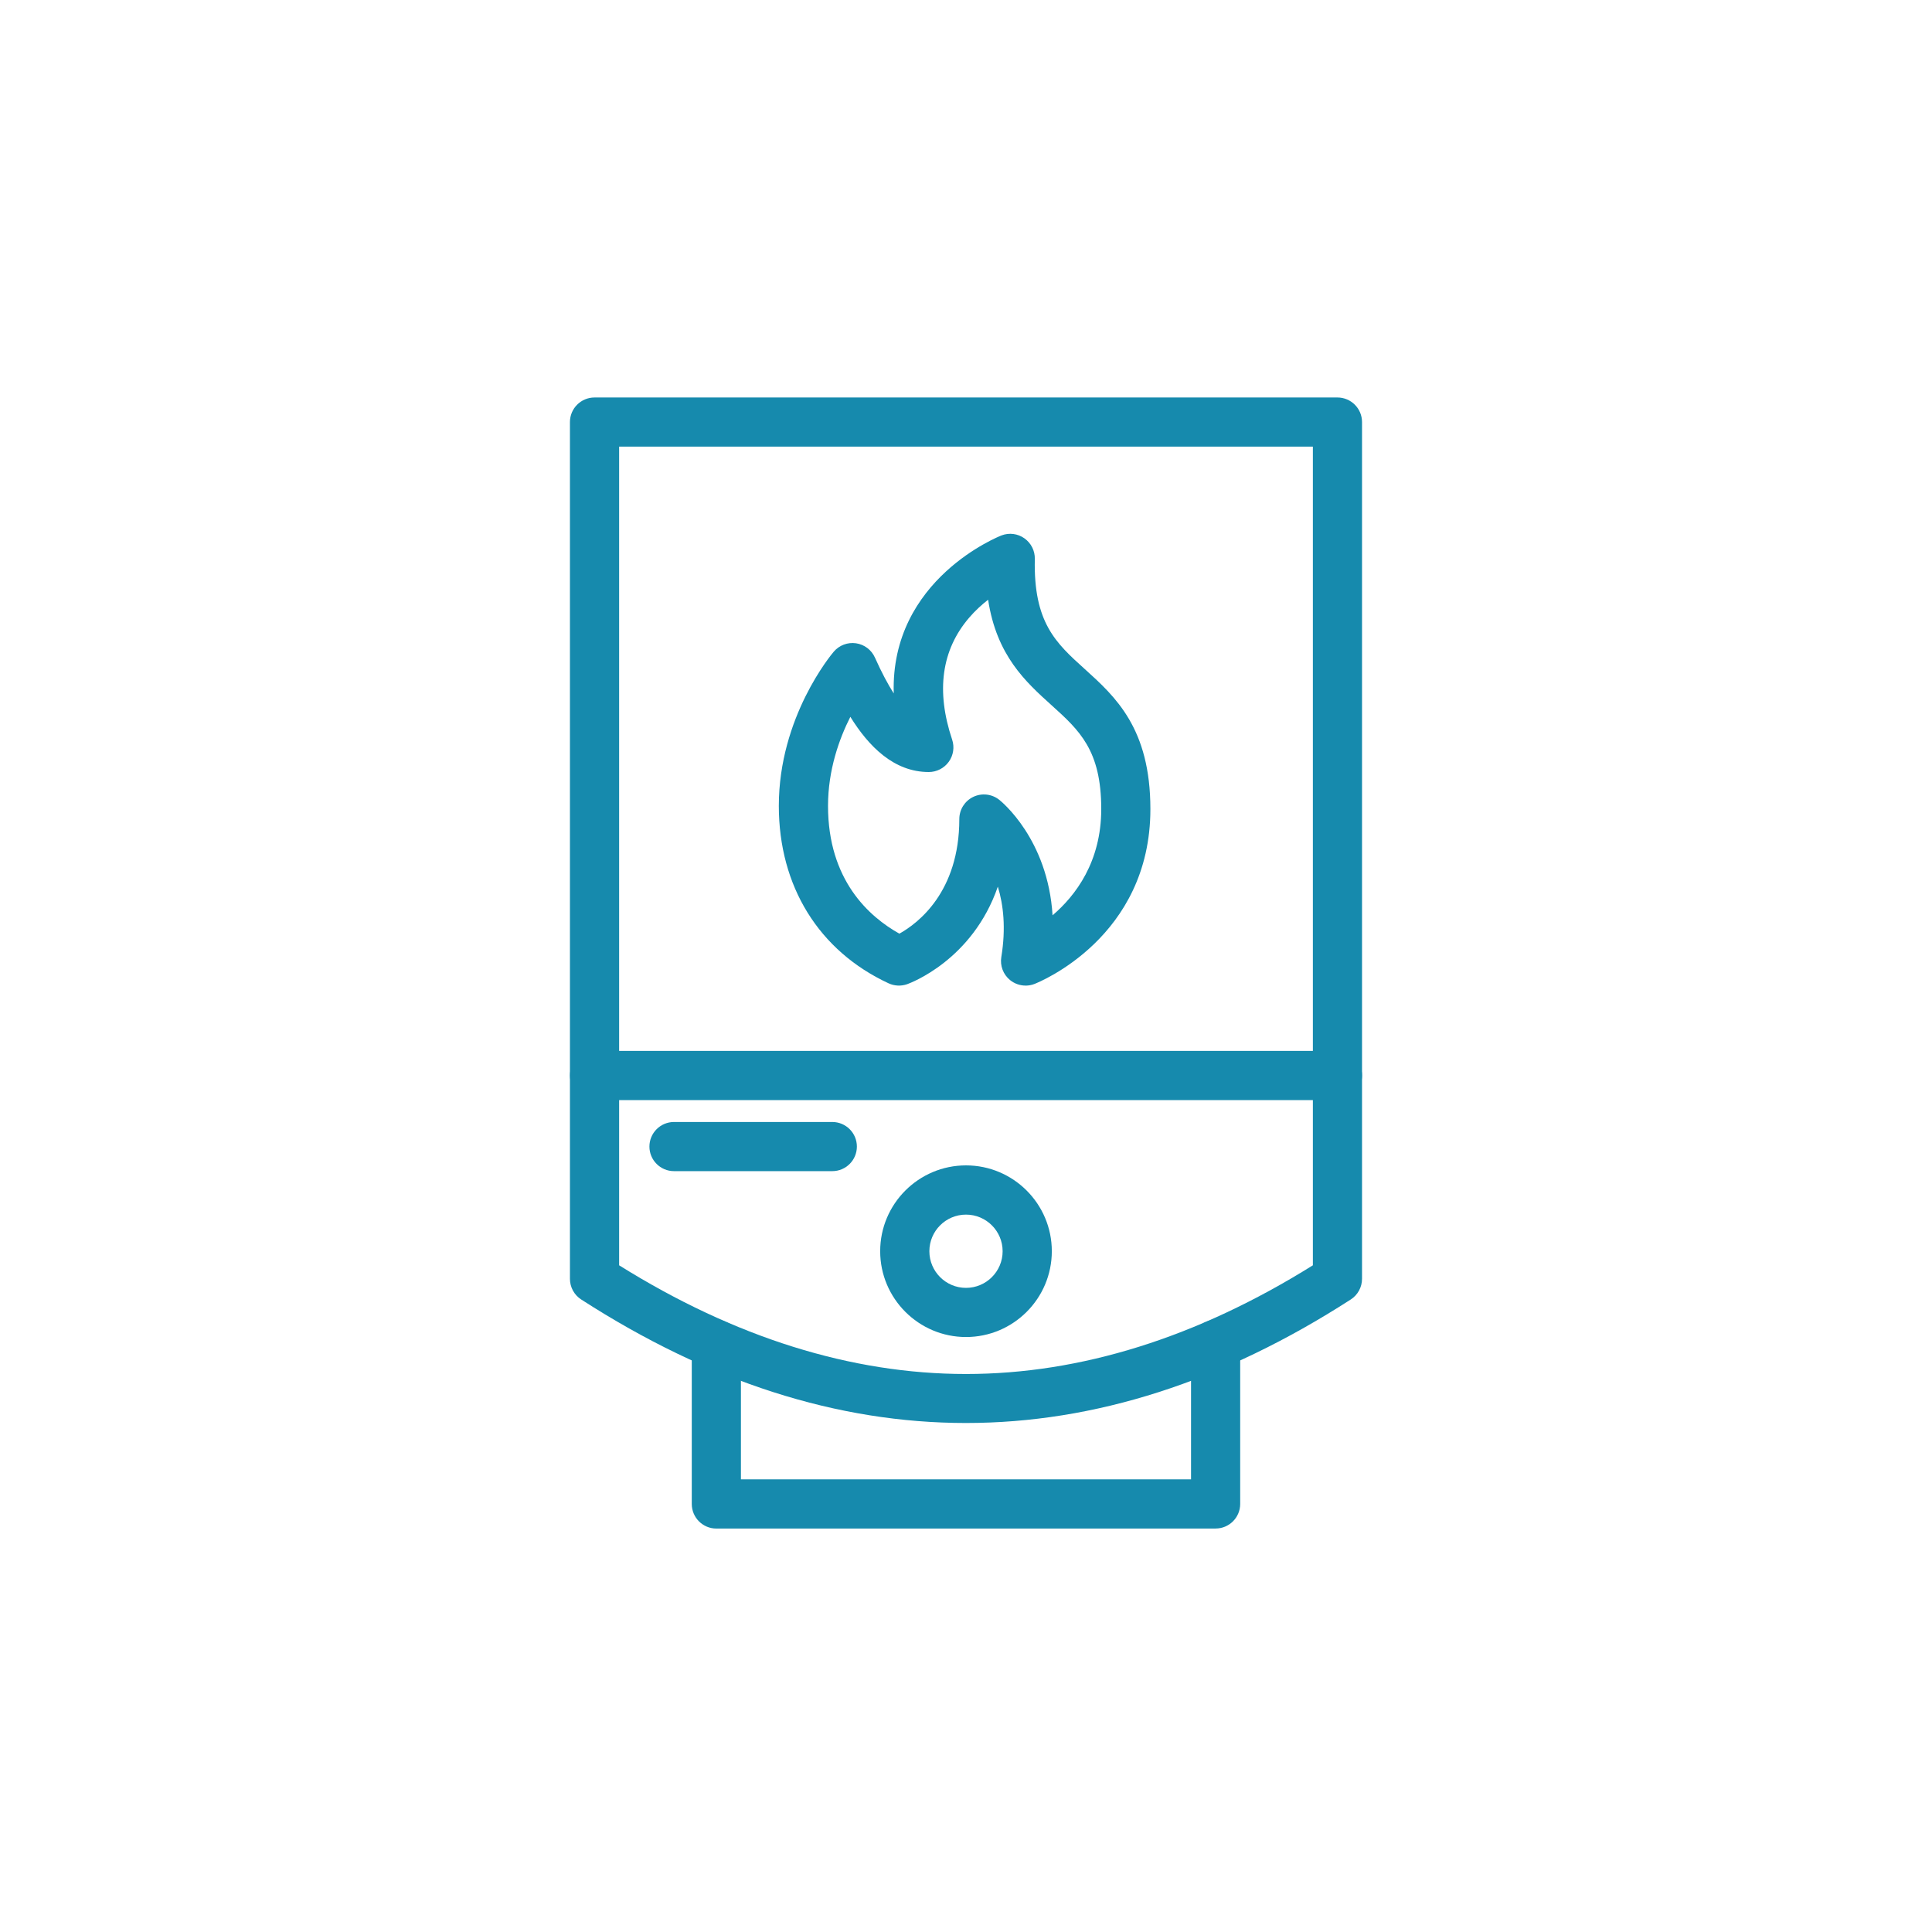
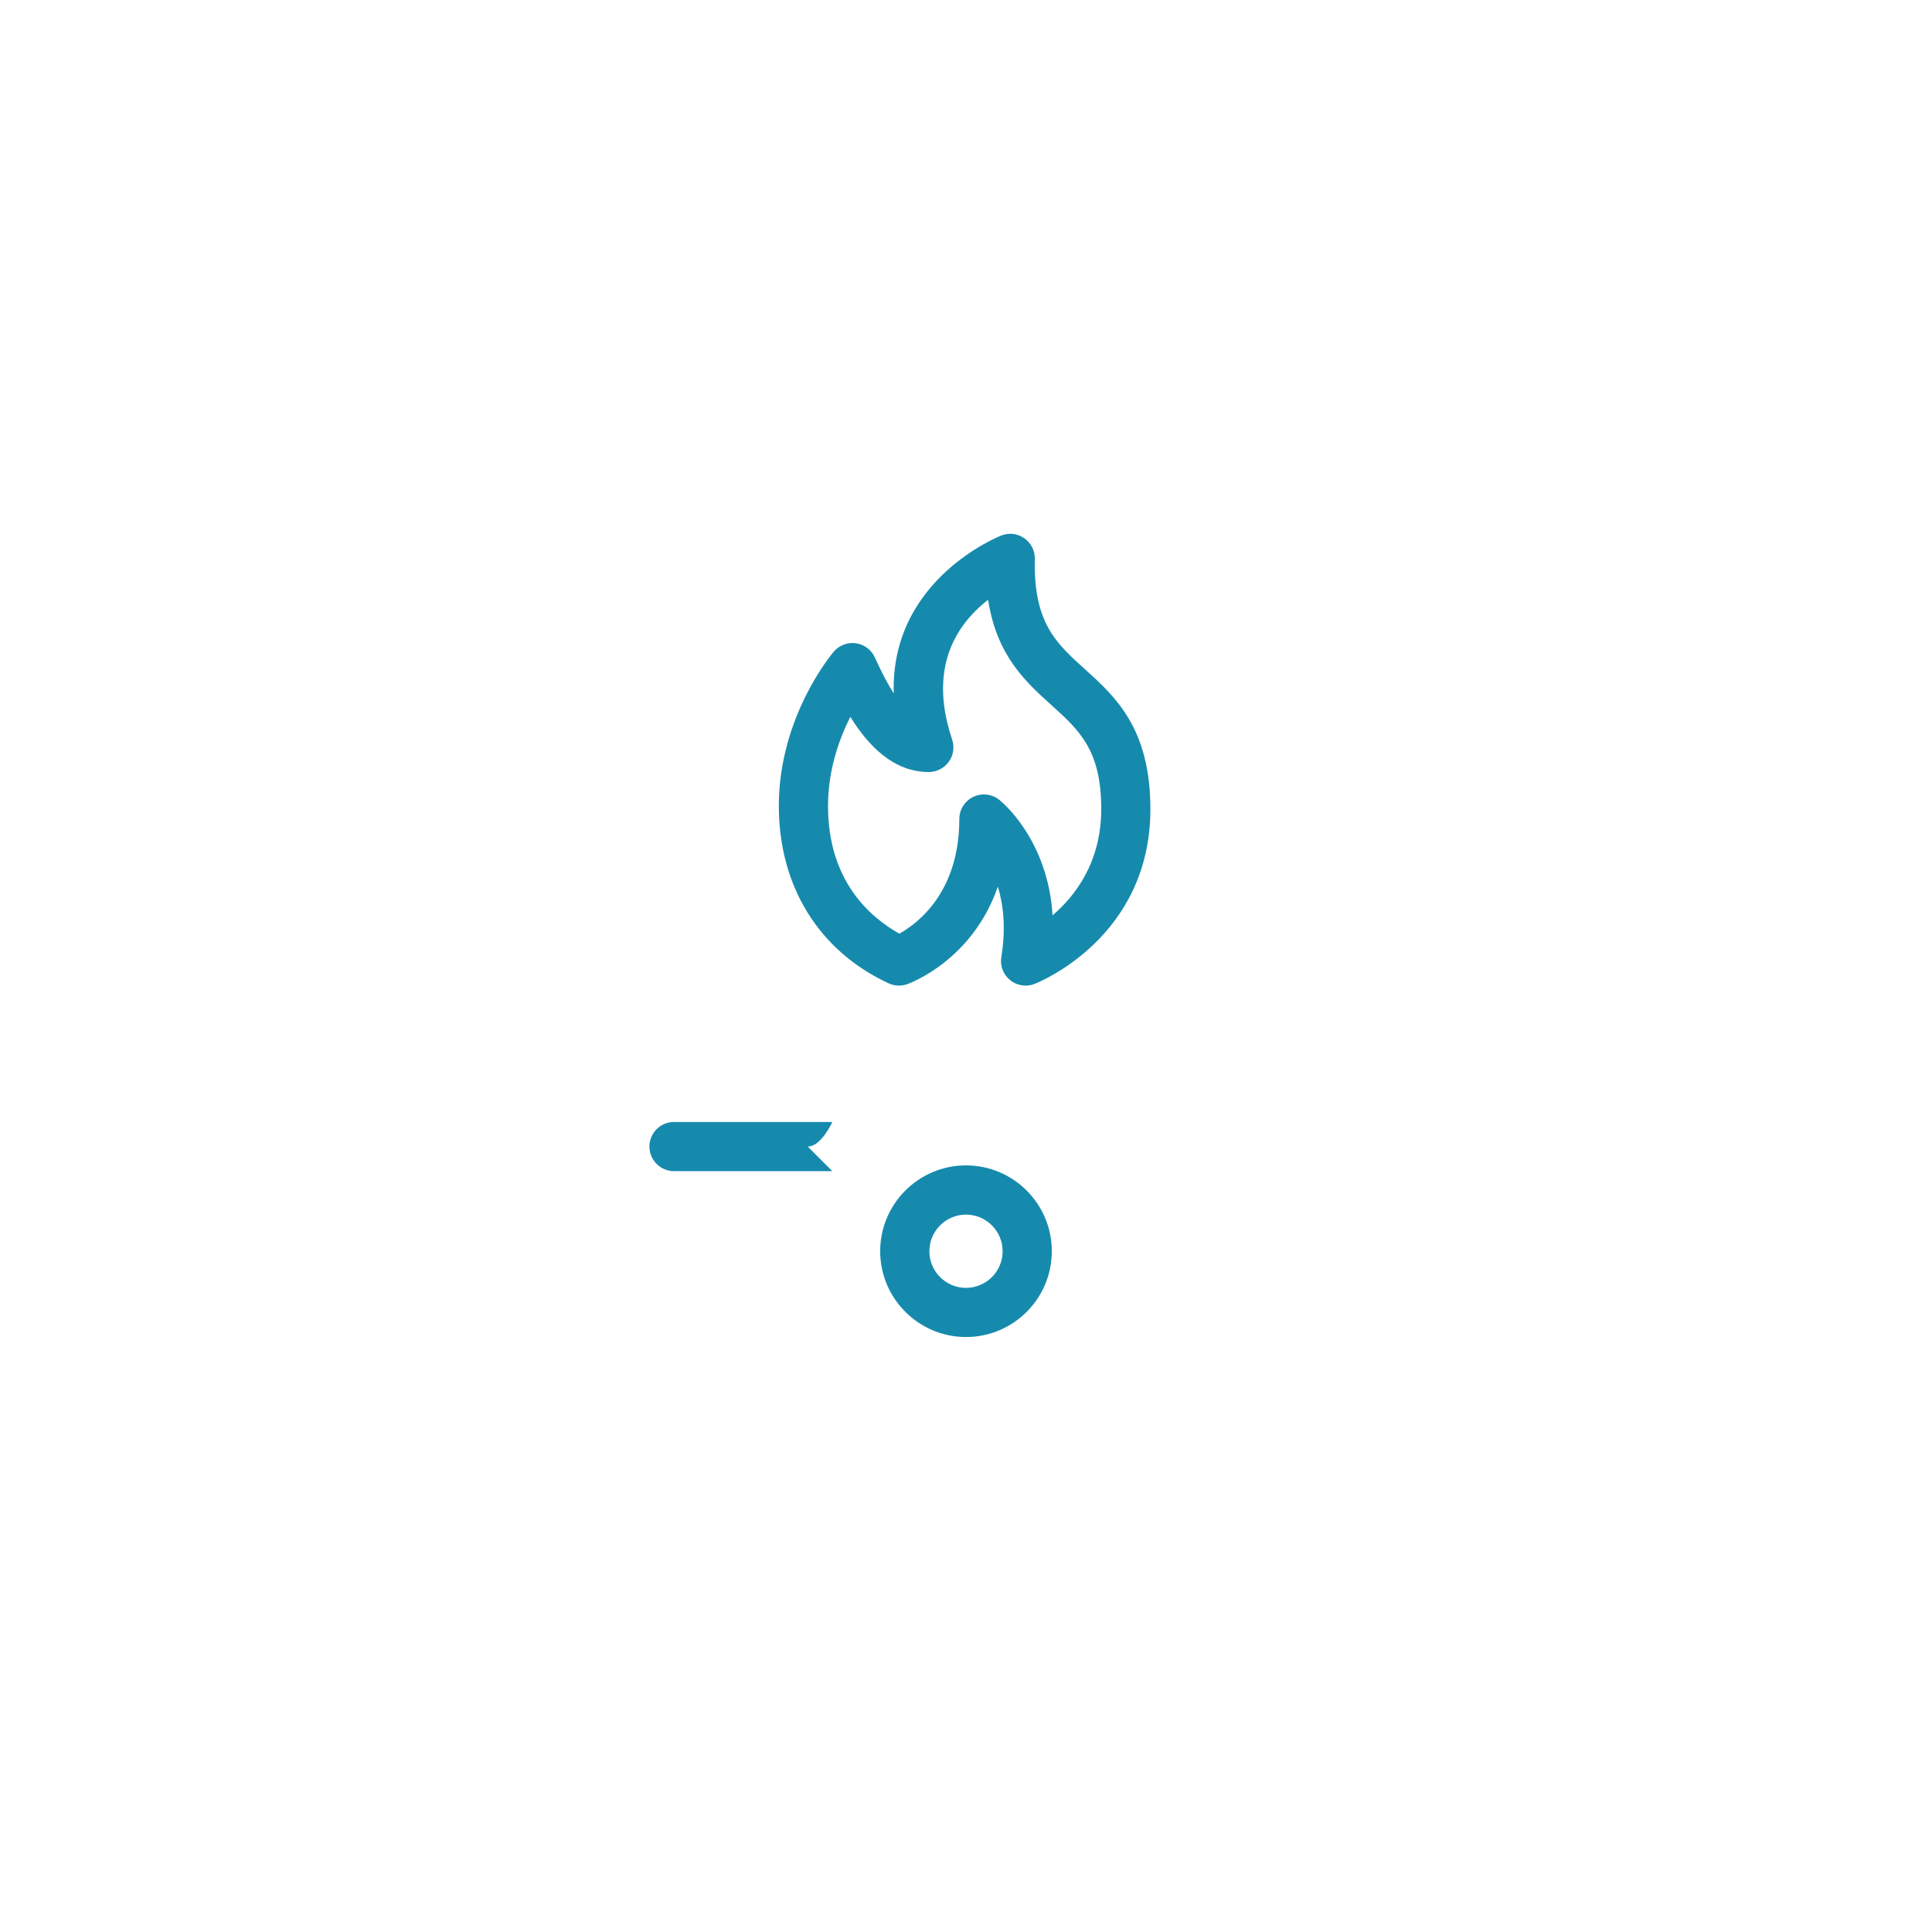
<svg xmlns="http://www.w3.org/2000/svg" id="Layer_2" viewBox="0 0 500 500">
  <defs>
    <style>.cls-1{fill:none;}.cls-2{fill:#168aad;}</style>
  </defs>
  <g id="Layer_2-2">
-     <path class="cls-2" d="m314.61,395.59h-129.22c-3.51,0-6.36-2.85-6.36-6.36v-41.27c0-3.51,2.85-6.36,6.36-6.36s6.36,2.85,6.36,6.36v34.9h116.49v-34.91c0-3.51,2.85-6.36,6.36-6.36s6.36,2.85,6.36,6.36v41.27c0,3.51-2.85,6.36-6.36,6.36Z" />
    <path class="cls-2" d="m265.42,255.07c-1.44,0-2.86-.49-4.01-1.42-1.78-1.44-2.64-3.72-2.27-5.97,1.23-7.5.53-13.54-.9-18.22-6.56,19.02-22.62,24.94-23.47,25.25-1.57.55-3.3.47-4.81-.23-18.05-8.39-28.4-25.12-28.4-45.92,0-22.98,13.64-39.23,14.22-39.91,1.42-1.66,3.59-2.48,5.75-2.17,2.16.31,4.01,1.71,4.9,3.7,1.74,3.89,3.37,6.92,4.87,9.28-.91-29.66,27.57-40.77,27.91-40.9,1.98-.75,4.2-.46,5.92.77,1.72,1.22,2.73,3.22,2.68,5.34-.37,16.47,5.47,21.75,12.88,28.44,7.98,7.21,17.03,15.39,17.03,36.28,0,33.19-28.78,44.78-30,45.26-.75.29-1.53.43-2.31.43Zm-45.35-69.56c-2.86,5.66-5.78,13.72-5.78,23.05,0,19.21,10.62,28.69,18.47,33.07,4.79-2.67,15.51-10.77,15.51-29.66,0-2.44,1.39-4.66,3.59-5.73,2.2-1.06,4.8-.78,6.72.73.61.48,12.6,10.2,13.82,29.91,5.97-5.1,12.6-13.84,12.6-27.51,0-15.24-5.67-20.36-12.84-26.84-6.74-6.09-14.22-12.84-16.44-27.32-1.63,1.27-3.33,2.81-4.9,4.64-7.15,8.32-8.64,18.94-4.41,31.56.65,1.94.33,4.08-.87,5.74-1.2,1.66-3.12,2.65-5.17,2.65-9.08,0-15.6-6.7-20.31-14.3Z" />
-     <path class="cls-2" d="m250,368.27c-33.27,0-66.54-10.65-99.58-31.96-1.82-1.17-2.92-3.19-2.92-5.35V109.23c0-3.51,2.85-6.36,6.36-6.36h192.27c3.51,0,6.36,2.85,6.36,6.36v221.73c0,2.16-1.1,4.18-2.92,5.35-33.04,21.31-66.31,31.96-99.58,31.96Zm-89.77-40.81c29.9,18.67,60.08,28.13,89.77,28.13s59.87-9.46,89.77-28.13V115.59h-179.54v211.87Z" />
-     <path class="cls-2" d="m346.14,284.7h-192.27c-3.51,0-6.36-2.85-6.36-6.36s2.85-6.36,6.36-6.36h192.27c3.51,0,6.36,2.85,6.36,6.36s-2.85,6.36-6.36,6.36Z" />
    <path class="cls-2" d="m250,346.02c-12.24,0-22.21-9.96-22.21-22.21s9.96-22.21,22.21-22.21,22.21,9.96,22.21,22.21-9.96,22.21-22.21,22.21Zm0-31.68c-5.23,0-9.48,4.25-9.48,9.48s4.25,9.48,9.48,9.48,9.48-4.25,9.48-9.48-4.25-9.48-9.48-9.48Z" />
-     <path class="cls-2" d="m215.4,303.09h-40.97c-3.51,0-6.36-2.85-6.36-6.36s2.85-6.36,6.36-6.36h40.97c3.51,0,6.36,2.85,6.36,6.36s-2.85,6.36-6.36,6.36Z" />
+     <path class="cls-2" d="m215.4,303.09h-40.97c-3.51,0-6.36-2.85-6.36-6.36s2.85-6.36,6.36-6.36h40.97s-2.85,6.36-6.36,6.36Z" />
  </g>
  <g id="Layer_3">
-     <rect class="cls-1" width="500" height="500" />
-   </g>
+     </g>
</svg>